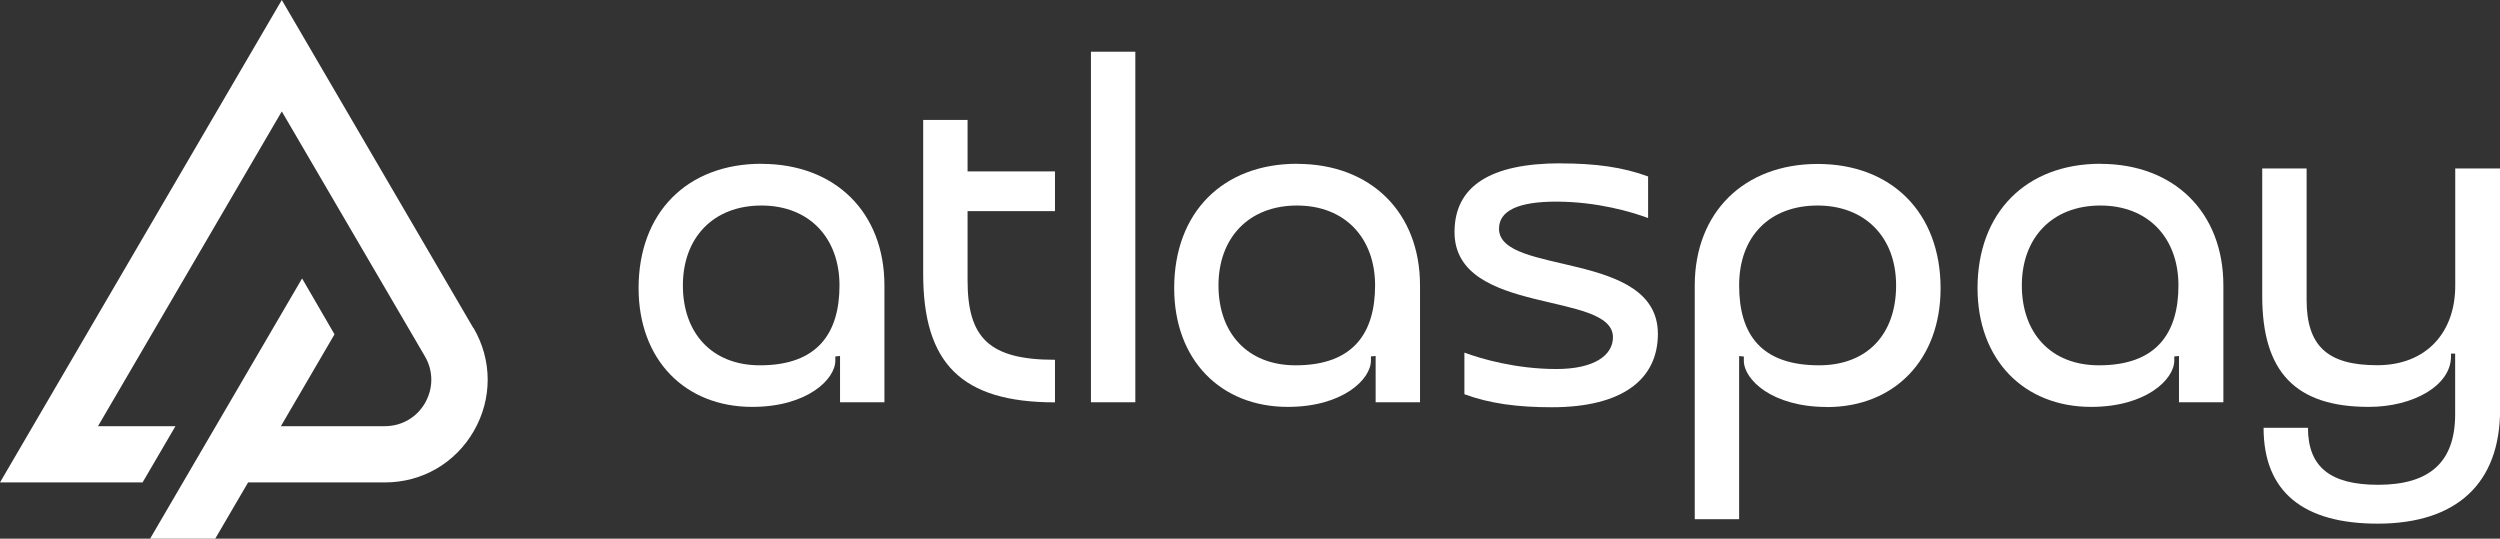
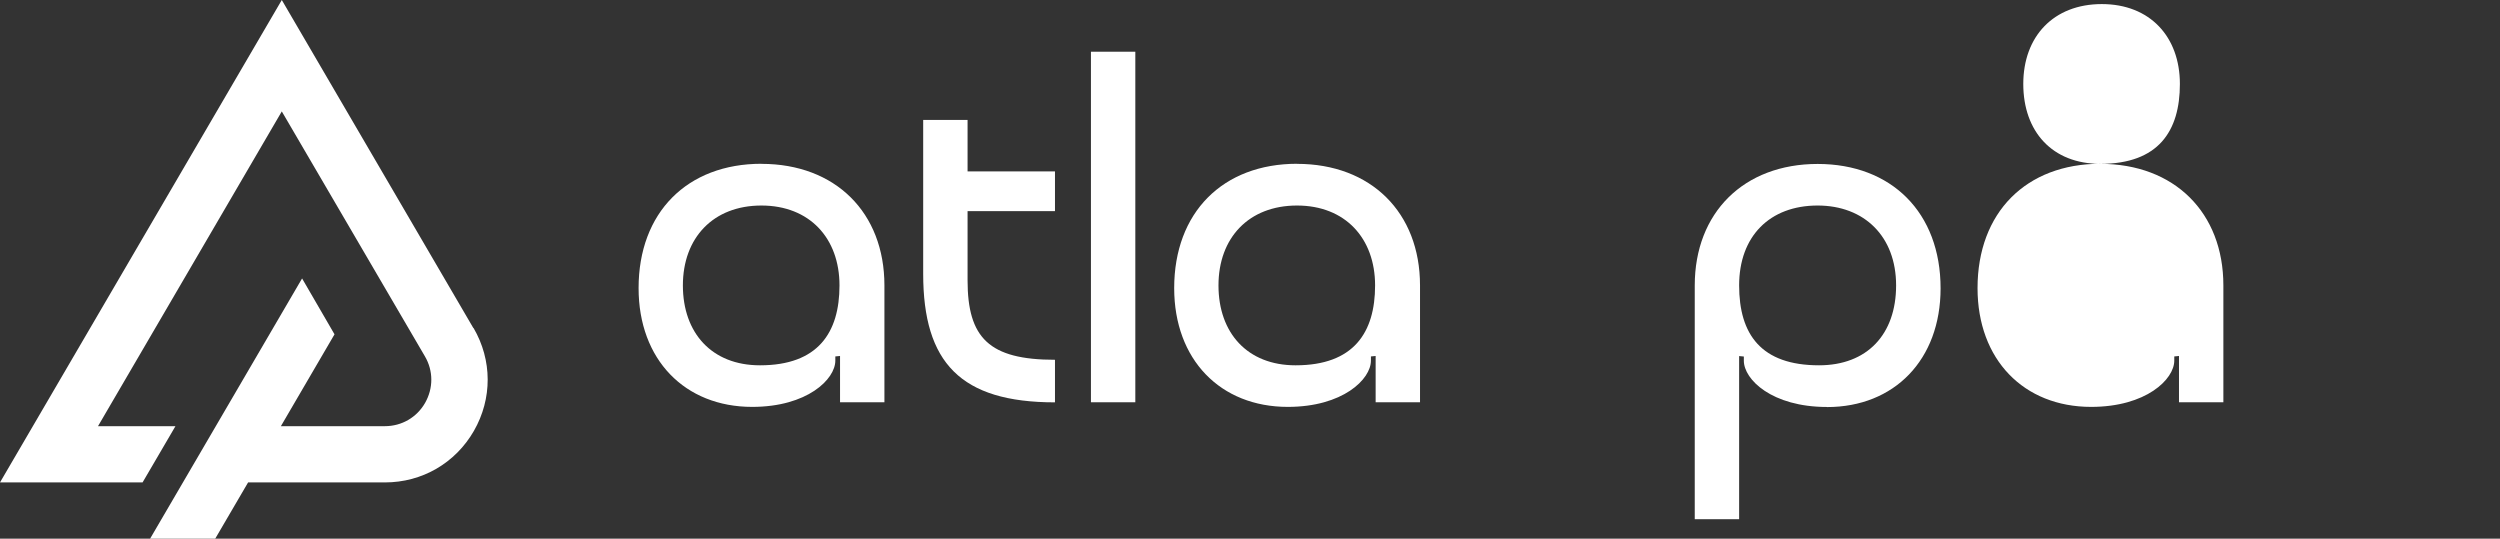
<svg xmlns="http://www.w3.org/2000/svg" id="Layer_1" data-name="Layer 1" width="276" height="59.47" viewBox="0 0 276 59.47">
  <rect x="0" y="0" width="276" height="59.47" fill="#333333" stroke="none" />
  <g>
    <path d="M84.07,18.09c8.15,0,13.57,5.37,13.57,13.42v12.9h-4.9v-5.11l-.52.05v.46c0,2.06-3.1,5.11-9.18,5.11-7.43,0-12.54-5.21-12.54-13.11,0-8.36,5.37-13.73,13.57-13.73ZM83.91,40.33c6.4,0,8.77-3.61,8.77-8.82s-3.3-8.82-8.62-8.82-8.67,3.56-8.67,8.82,3.2,8.82,8.51,8.82Z" style="fill: #fff;" />
    <path d="M101.92,30.22V13.24h4.9v5.68h9.65v4.39h-9.65v7.64c0,6.35,2.37,8.77,9.65,8.77v4.7c-10.42,0-14.55-4.39-14.55-14.19Z" style="fill: #fff;" />
    <path d="M120.44,5.71h4.9v38.7h-4.9V5.71Z" style="fill: #fff;" />
    <path d="M143.2,18.09c8.15,0,13.57,5.37,13.57,13.42v12.9h-4.9v-5.11l-.52.05v.46c0,2.06-3.1,5.11-9.18,5.11-7.43,0-12.54-5.21-12.54-13.11,0-8.36,5.37-13.73,13.57-13.73ZM143.04,40.33c6.4,0,8.77-3.61,8.77-8.82s-3.3-8.82-8.62-8.82-8.67,3.56-8.67,8.82,3.2,8.82,8.51,8.82Z" style="fill: #fff;" />
-     <path d="M172.3,18.04c3.82,0,6.86.41,9.65,1.44v4.59c-1.81-.67-5.62-1.81-10.16-1.81-4.23,0-6.3,1.03-6.3,2.99,0,5.21,17.54,2.32,17.54,11.61,0,5.06-3.97,8.1-11.71,8.1-3.82,0-6.86-.41-9.65-1.44v-4.59c1.81.67,5.68,1.81,10.16,1.81,4.23,0,6.24-1.55,6.24-3.51,0-5.16-17.49-2.32-17.49-11.61,0-5.11,4.02-7.59,11.71-7.59Z" style="fill: #fff;" />
    <path d="M201.7,44.93c-6.09,0-9.18-3.04-9.18-5.11v-.46l-.52-.05v18.01h-4.9v-25.8c0-8.05,5.42-13.42,13.57-13.42s13.57,5.37,13.57,13.73c0,7.89-5.11,13.11-12.54,13.11ZM200.67,22.69c-5.31,0-8.67,3.41-8.67,8.82s2.43,8.82,8.82,8.82c5.31,0,8.51-3.41,8.51-8.82s-3.51-8.82-8.67-8.82Z" style="fill: #fff;" />
-     <path d="M231.89,18.09c8.15,0,13.57,5.37,13.57,13.42v12.9h-4.9v-5.11l-.52.05v.46c0,2.06-3.1,5.11-9.18,5.11-7.43,0-12.54-5.21-12.54-13.11,0-8.36,5.37-13.73,13.57-13.73ZM231.73,40.33c6.4,0,8.77-3.61,8.77-8.82s-3.3-8.82-8.62-8.82-8.67,3.56-8.67,8.82,3.2,8.82,8.51,8.82Z" style="fill: #fff;" />
-     <path d="M271.05,39.04h-.46v.31c0,3.2-4.13,5.57-9.08,5.57-8.1,0-11.76-3.87-11.76-12.23v-14.09h4.9v14.5c0,5.11,2.32,7.22,7.79,7.22s8.62-3.66,8.62-8.77v-12.95h4.95v26.62c0,8.15-4.8,12.59-13.52,12.59-8.15,0-12.59-3.46-12.59-10.58h4.9c0,4.33,2.48,6.29,7.74,6.29,5.78,0,8.51-2.58,8.51-7.79v-6.71Z" style="fill: #fff;" />
+     <path d="M231.89,18.09c8.15,0,13.57,5.37,13.57,13.42v12.9h-4.9v-5.11l-.52.05v.46c0,2.06-3.1,5.11-9.18,5.11-7.43,0-12.54-5.21-12.54-13.11,0-8.36,5.37-13.73,13.57-13.73Zc6.4,0,8.77-3.61,8.77-8.82s-3.3-8.82-8.62-8.82-8.67,3.56-8.67,8.82,3.2,8.82,8.51,8.82Z" style="fill: #fff;" />
  </g>
  <path d="M52.26,36.22L31.11,0,0,53.26h15.74l3.63-6.21h-8.55L31.11,12.3l15.8,27.04c.94,1.6.94,3.52.02,5.14-.92,1.61-2.59,2.57-4.44,2.57h-11.48l5.92-10.14-3.58-6.17-16.78,28.73h7.19l3.63-6.21h15.1c4.11,0,7.78-2.13,9.83-5.69,2.04-3.56,2.03-7.81-.04-11.36Z" style="fill: #fff;" />
</svg>